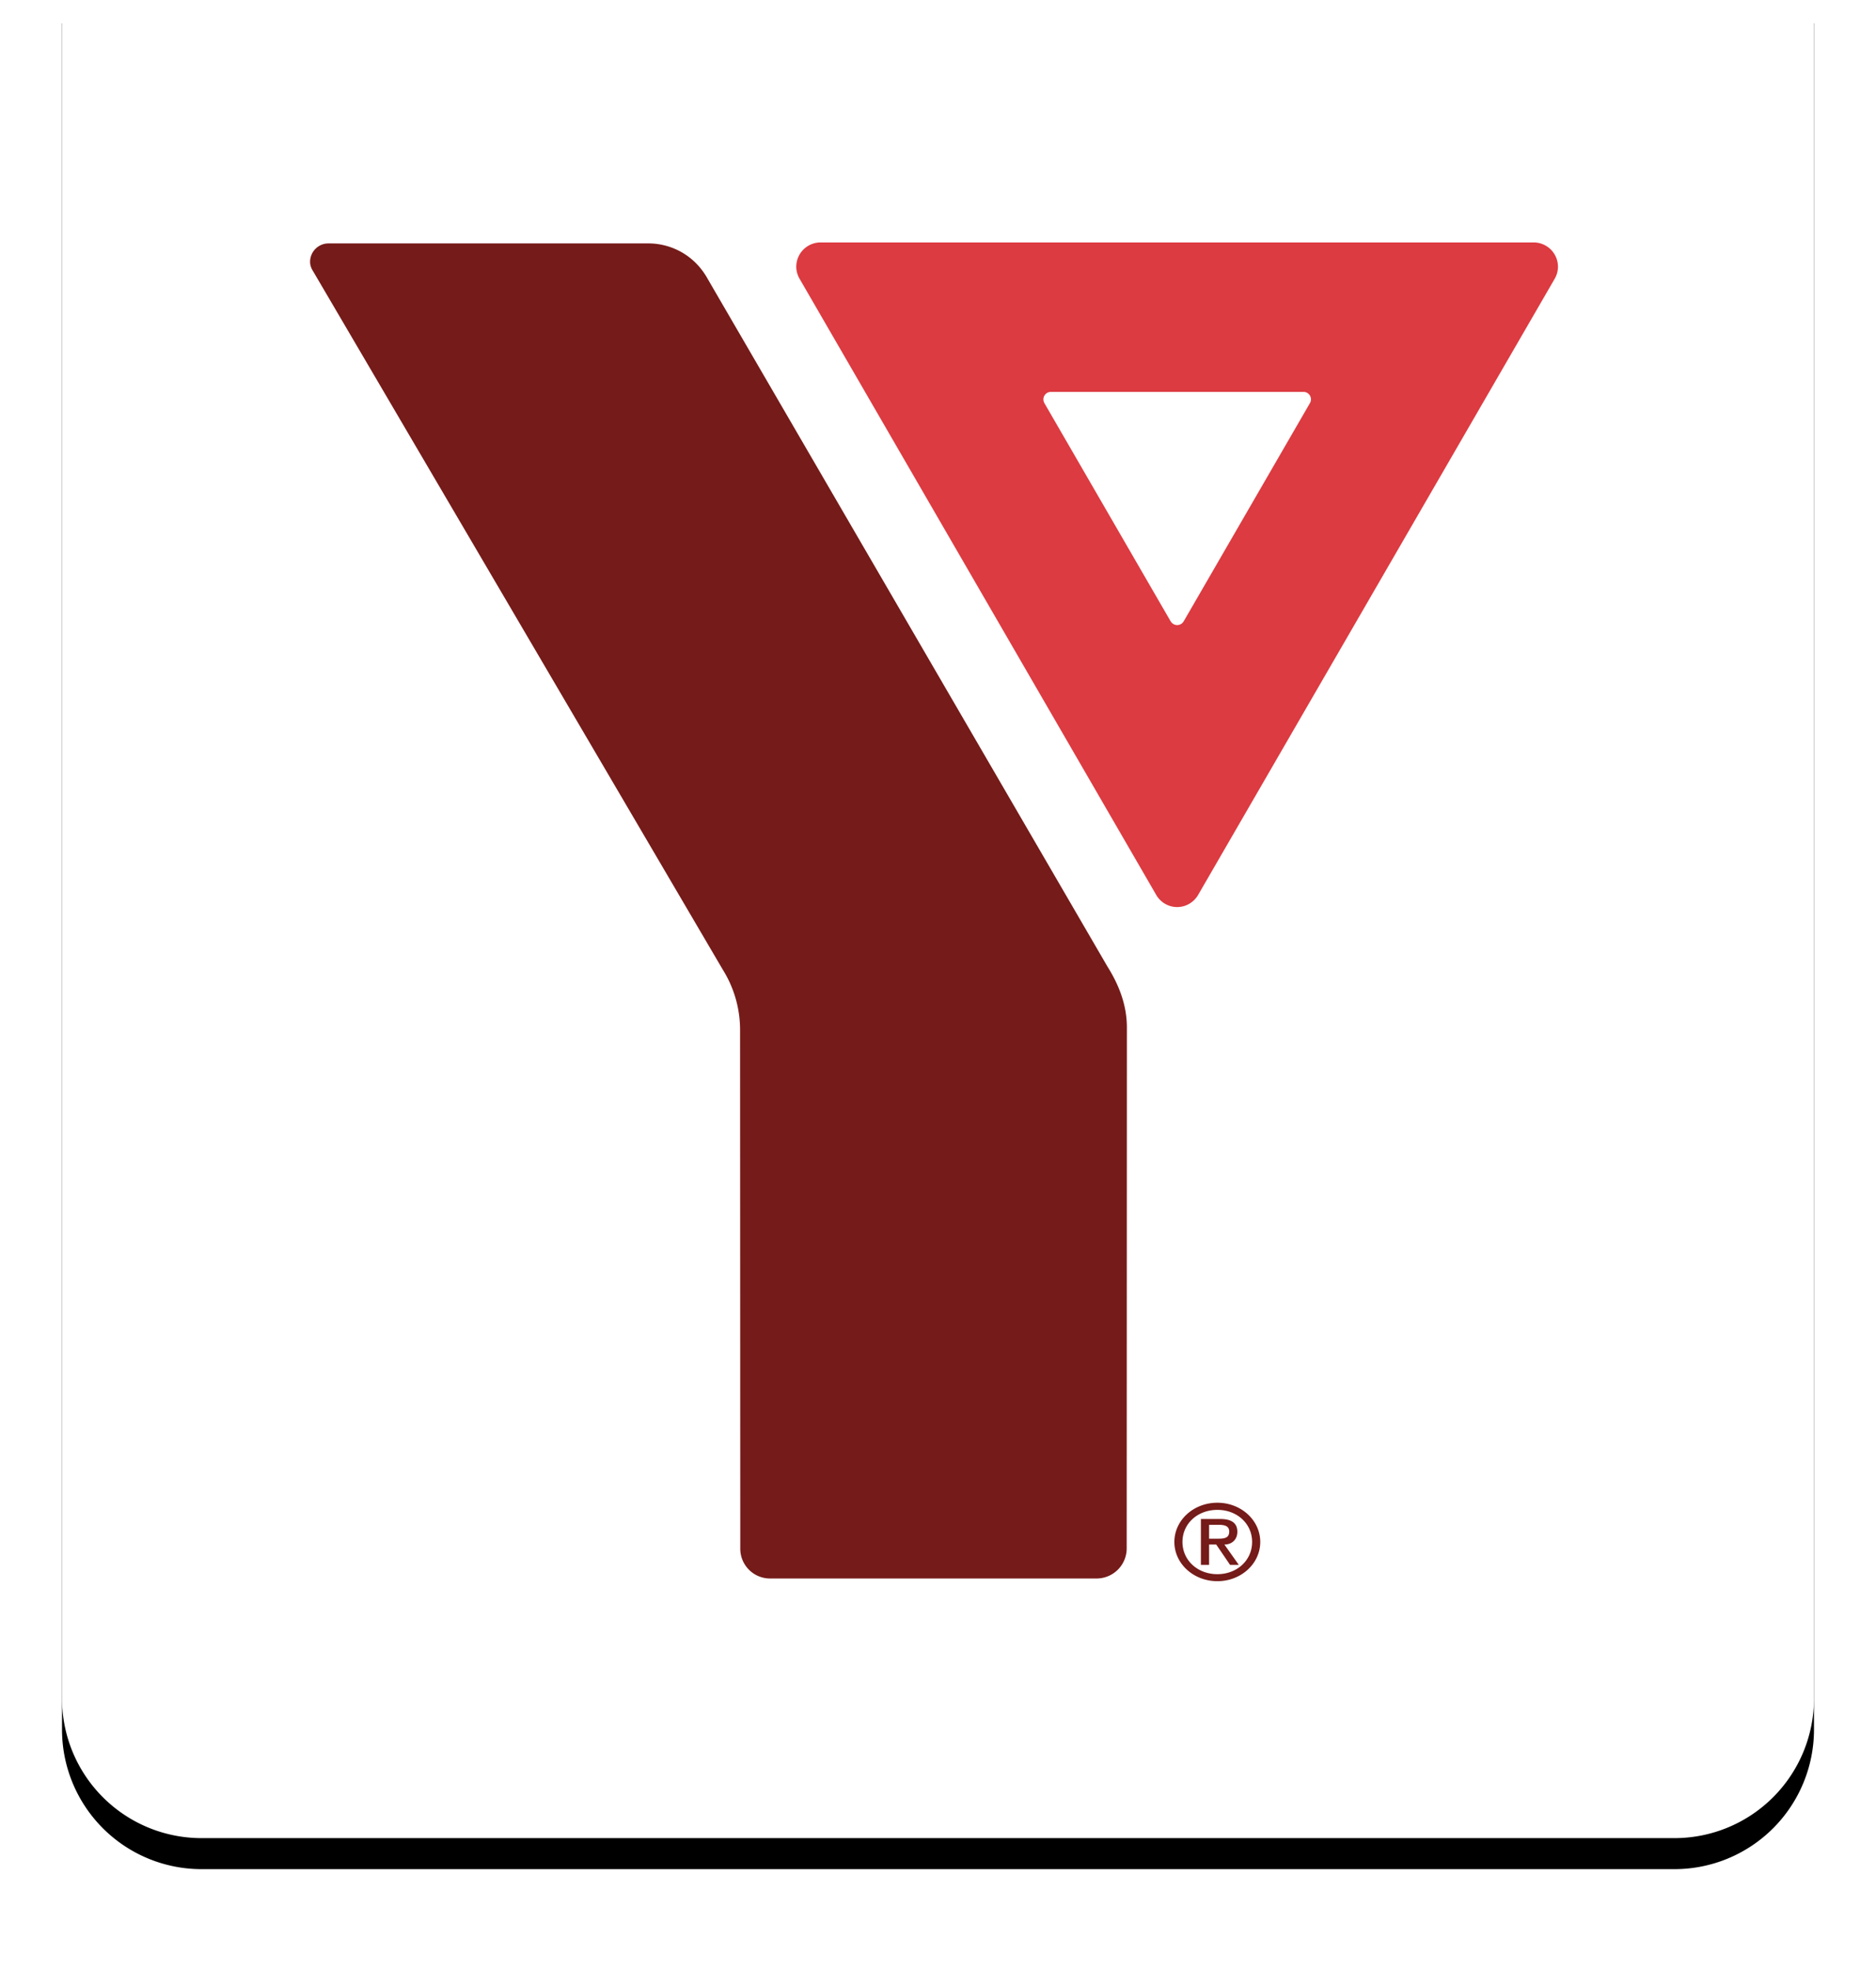
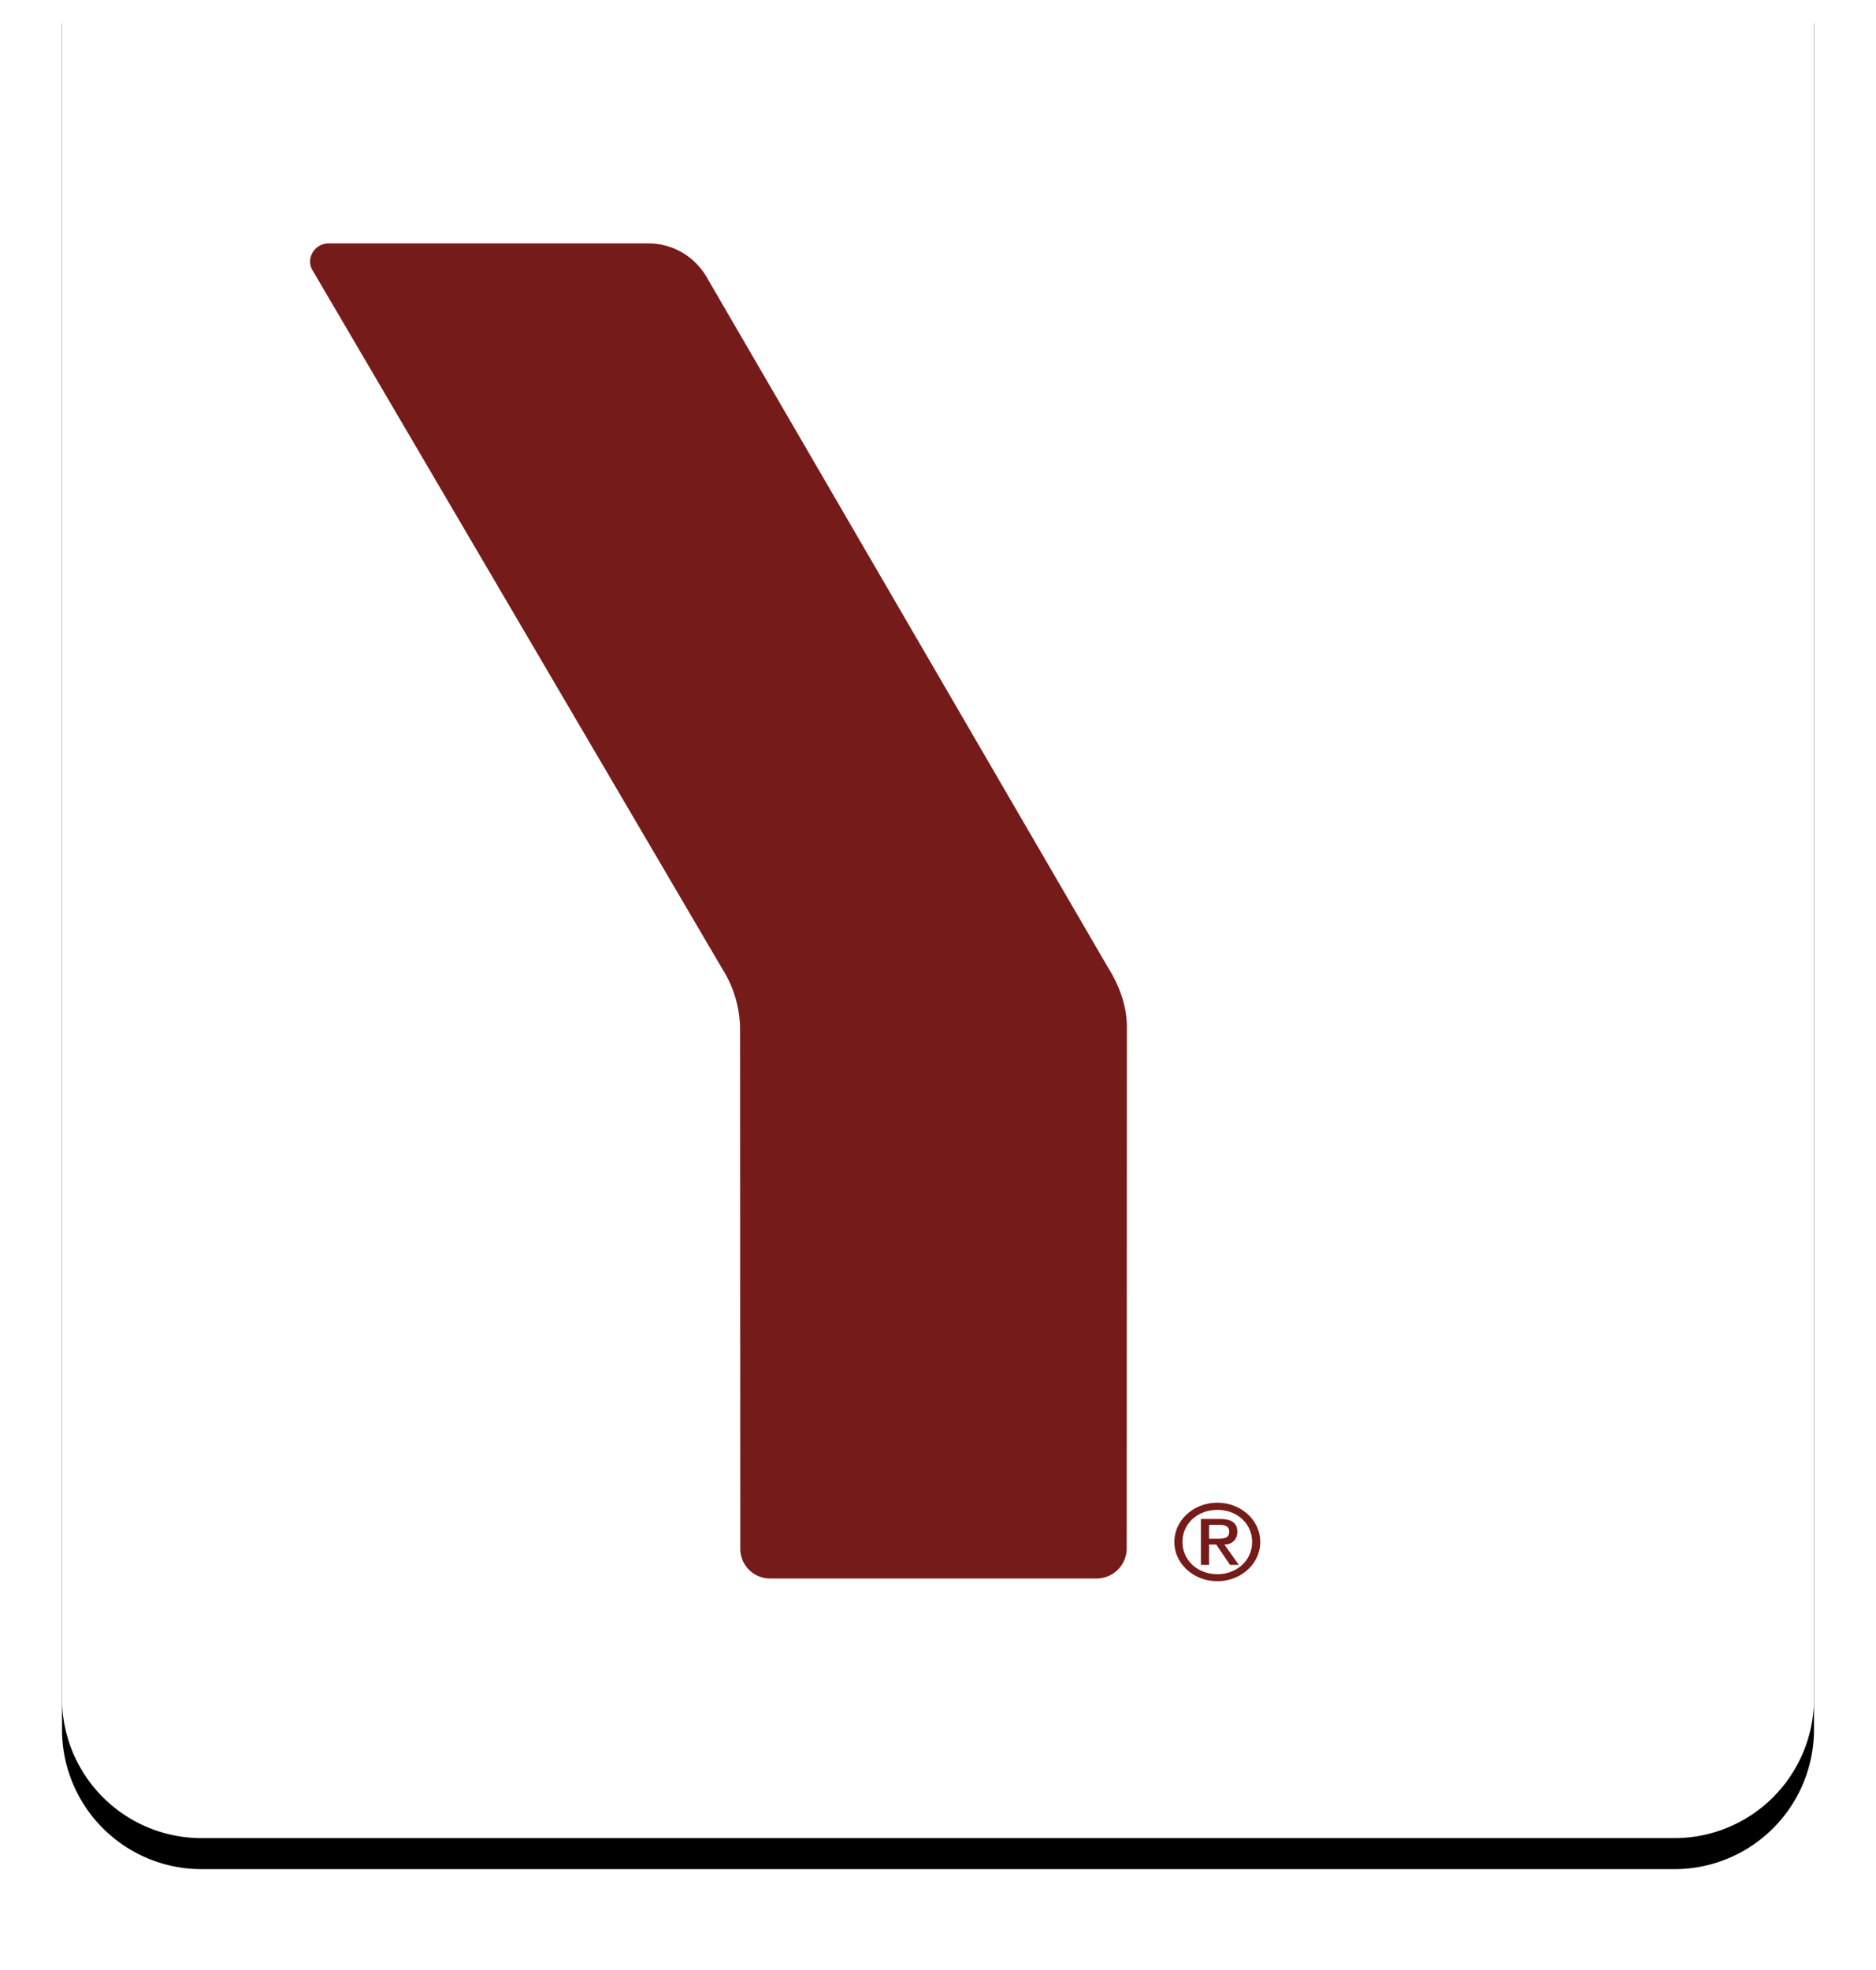
<svg xmlns="http://www.w3.org/2000/svg" xmlns:xlink="http://www.w3.org/1999/xlink" width="121" height="127">
  <defs>
    <filter x="-6.2%" y="-4.2%" width="112.4%" height="111.8%" filterUnits="objectBoundingBox" id="a">
      <feOffset dy="2" in="SourceAlpha" result="shadowOffsetOuter1" />
      <feGaussianBlur stdDeviation="2" in="shadowOffsetOuter1" result="shadowBlurOuter1" />
      <feColorMatrix values="0 0 0 0 0 0 0 0 0 0 0 0 0 0 0 0 0 0 0.353 0" in="shadowBlurOuter1" />
    </filter>
    <path d="M0 0h113v110a9 9 0 01-9 9H9a9 9 0 01-9-9V0z" id="b" />
  </defs>
  <g fill="none" fill-rule="evenodd">
    <g transform="translate(4 -.5)">
      <use fill="#000" filter="url(#a)" xlink:href="#b" />
      <use fill="#FFF" xlink:href="#b" />
    </g>
    <path d="M78.52 96.878c1.532 0 2.765 1.13 2.765 2.529 0 1.397-1.233 2.528-2.766 2.528-1.54 0-2.773-1.132-2.773-2.528 0-1.398 1.233-2.529 2.773-2.529zm0 4.606c1.262 0 2.24-.891 2.24-2.077 0-1.187-.978-2.069-2.24-2.069-1.272 0-2.252.882-2.252 2.069 0 1.186.98 2.077 2.251 2.077zm-1.063-3.558h1.247c.737 0 1.104.267 1.104.828 0 .478-.33.818-.836.818l.931 1.314h-.563l-.895-1.314h-.46v1.314h-.528v-2.96zm.528 1.27h.625c.407 0 .674-.074.674-.461 0-.34-.267-.433-.674-.433h-.625v.893zM71.417 62.291L45.666 18.016c-.894-1.643-2.47-2.324-3.839-2.324h-20.64A1.19 1.19 0 0020 16.88c0 .23.083.432.197.611l26.42 45.017a7.336 7.336 0 011.117 3.904l.013 33.438a1.92 1.92 0 001.934 1.912h21.06a1.944 1.944 0 001.93-1.944l.012-33.584c0-1.47-.538-2.789-1.266-3.942" fill="#751B19" />
-     <path d="M84.487 25.992L76.344 40.06h-.002a.483.483 0 01-.834-.005h-.003l-8.145-14.07.001-.003a.473.473 0 01-.063-.234c0-.266.217-.483.486-.483H84.07a.48.48 0 01.417.727zm16-8.795a1.57 1.57 0 00-1.57-1.568H52.93a1.57 1.57 0 00-1.572 1.568c0 .28.08.537.207.764l22.985 39.691c.266.489.779.824 1.375.824.58 0 1.081-.317 1.353-.783l22.983-39.696c.14-.235.226-.506.226-.8z" fill="#DC3B41" />
  </g>
</svg>